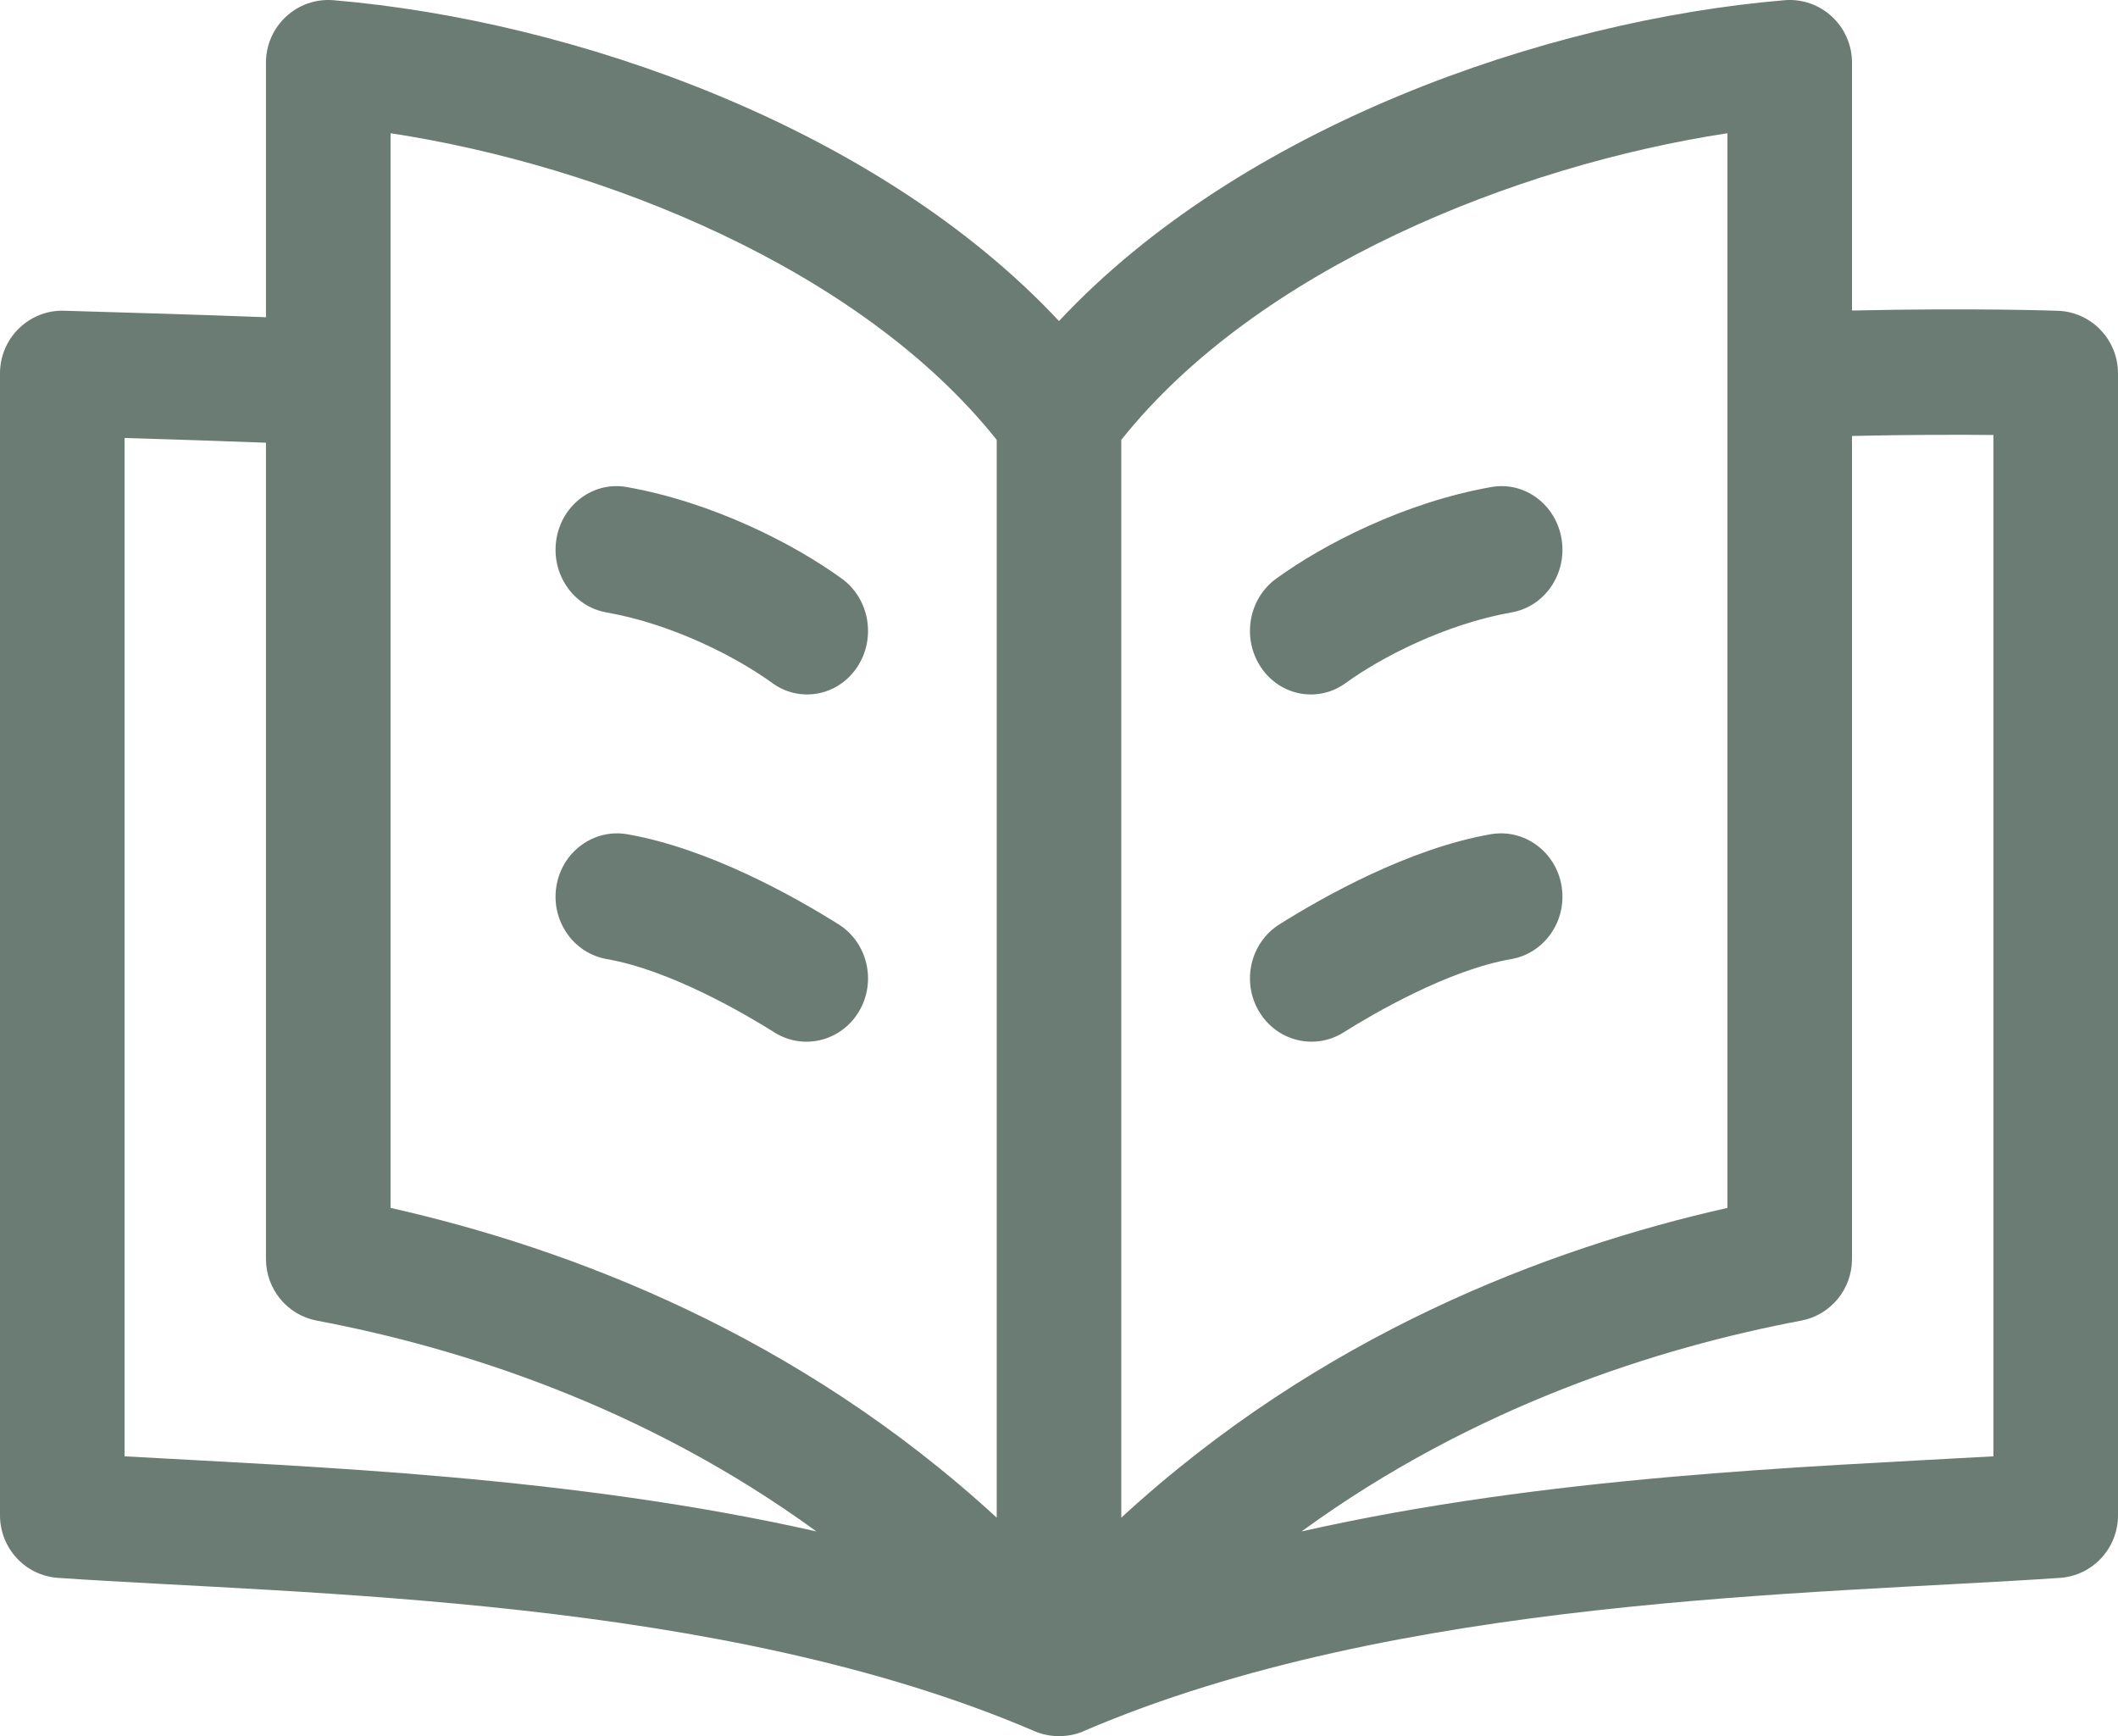
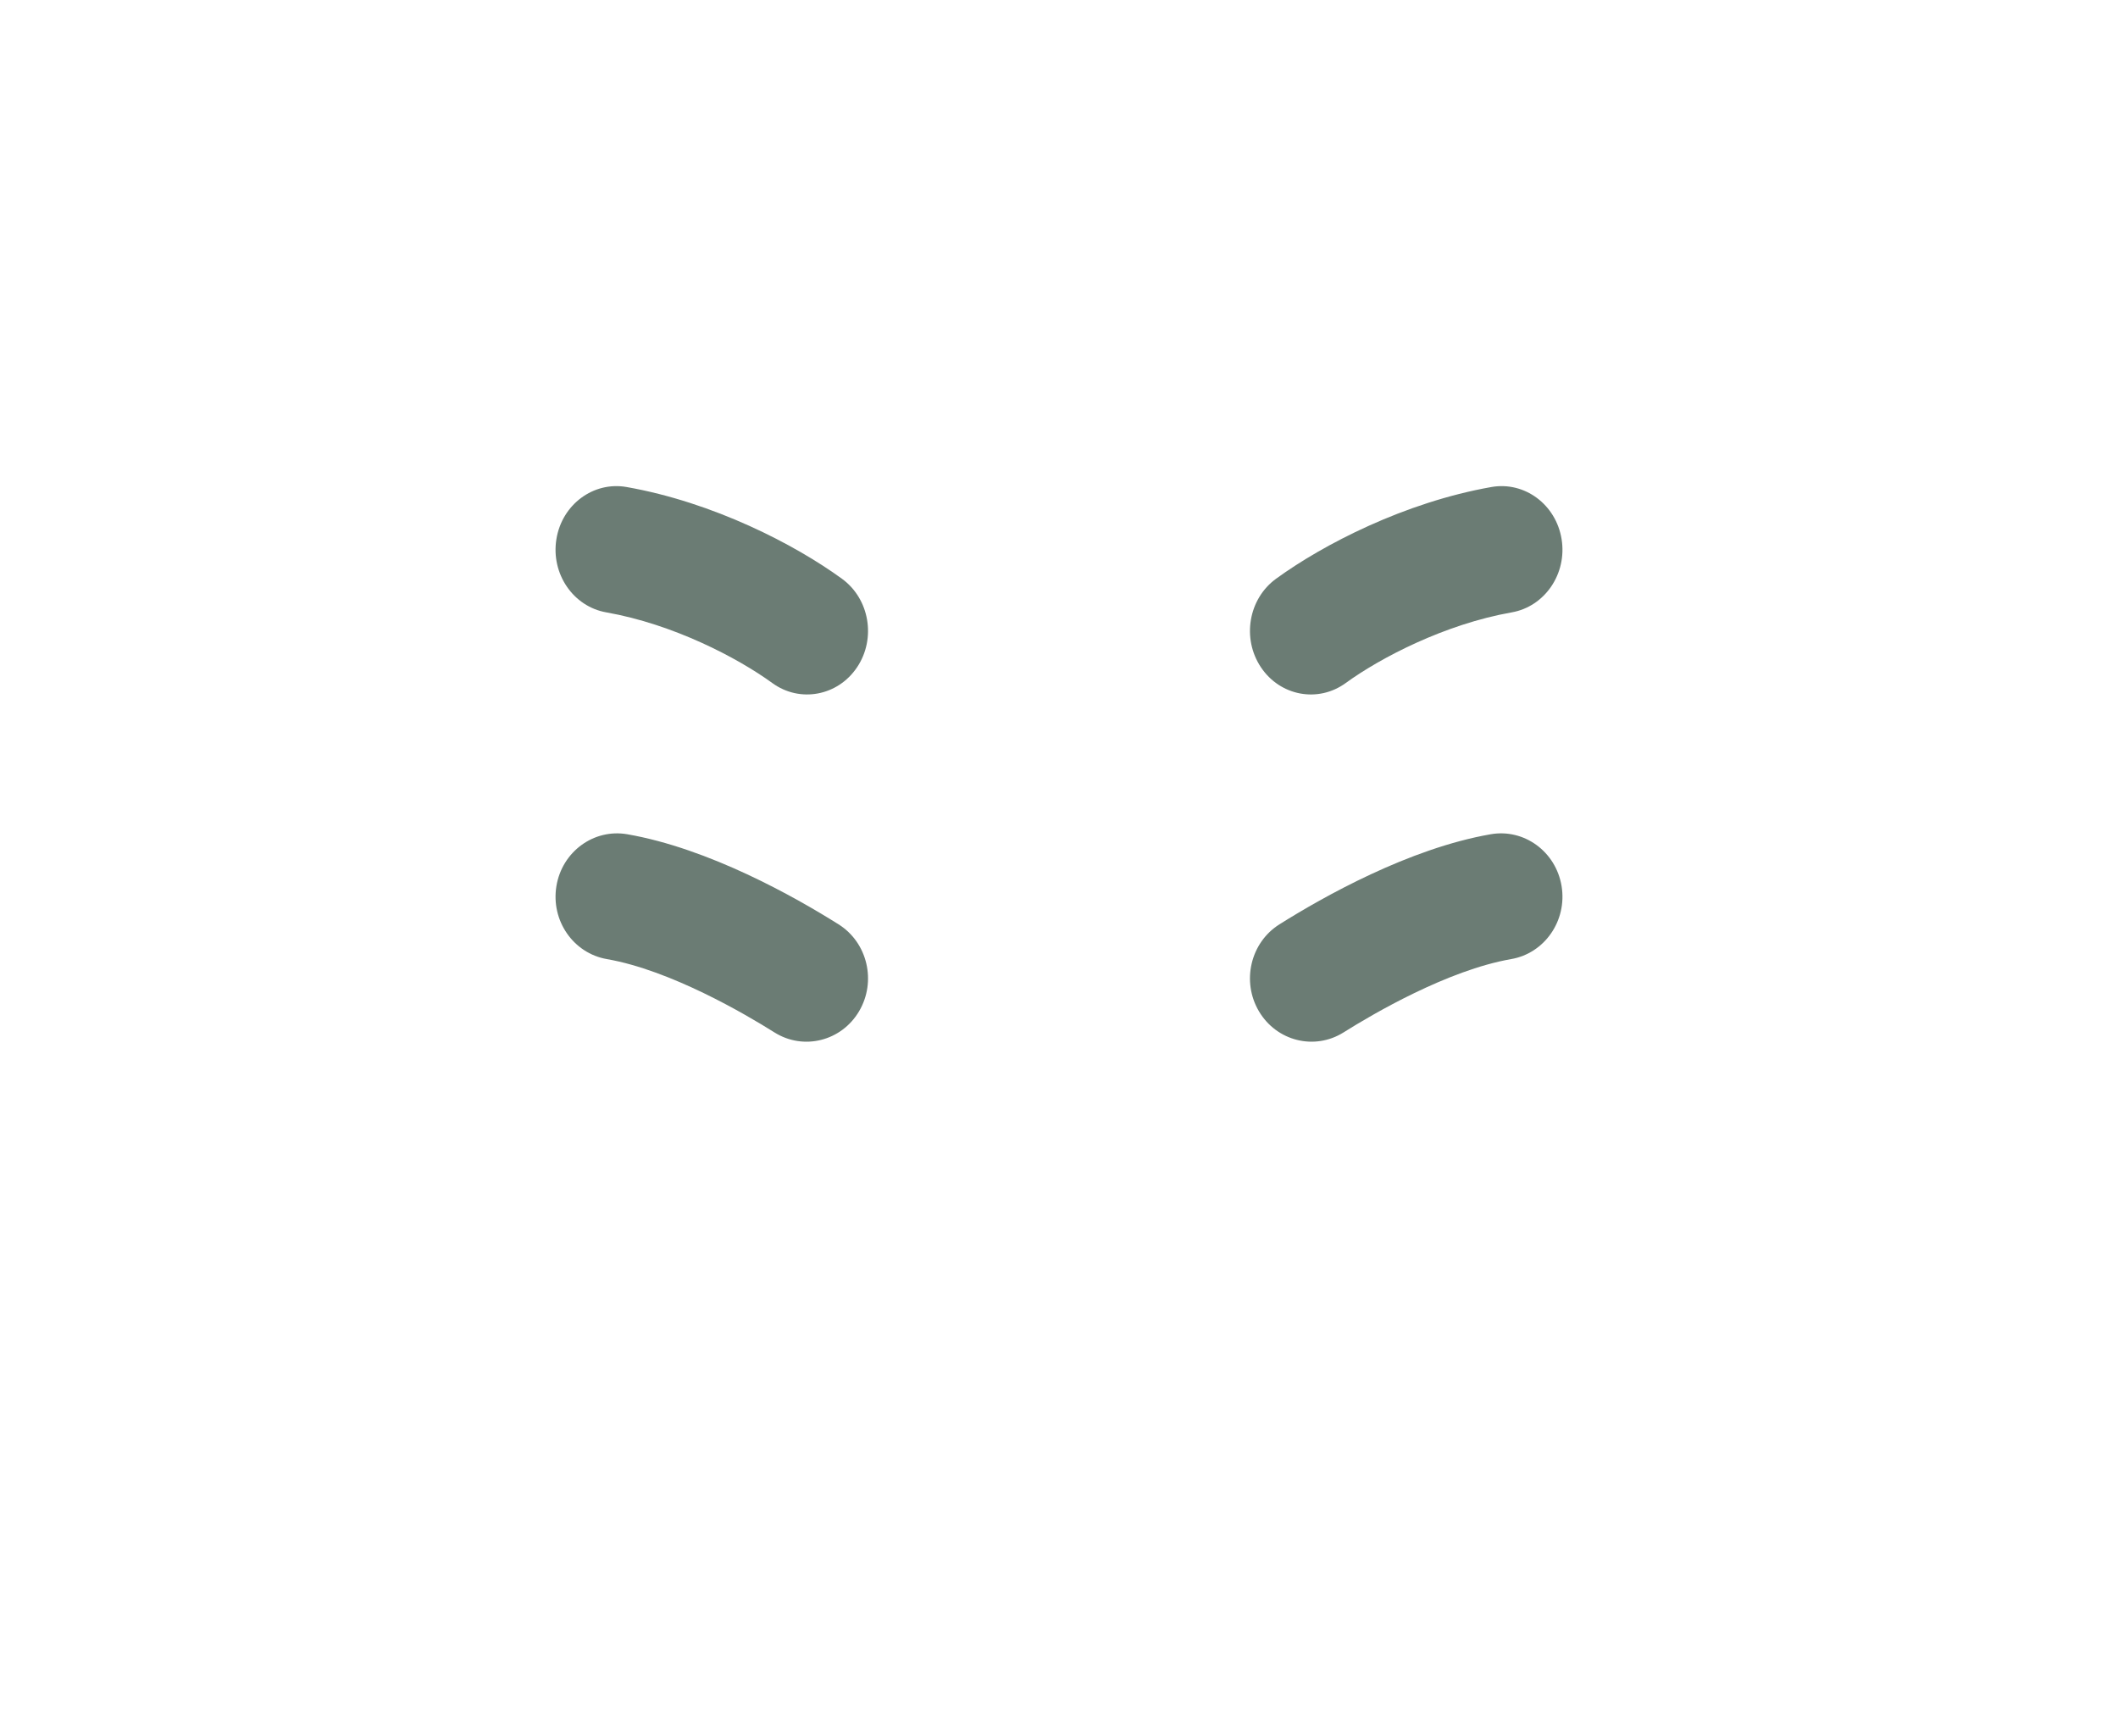
<svg xmlns="http://www.w3.org/2000/svg" width="61px" height="50px" viewBox="0 0 61 50" version="1.1">
  <title>683E7882-0984-4D59-899F-95CC668E2650</title>
  <desc>Created with sketchtool.</desc>
  <g id="Design" stroke="none" stroke-width="1" fill="none" fill-rule="evenodd">
    <g id="Homepage" transform="translate(-762, -772)" fill="#6B7C74" fill-rule="nonzero">
      <g id="ROZCESTNIK" transform="translate(0, 727)">
        <g id="2" transform="translate(649, 45)">
          <g id="book" transform="translate(113, 0)">
-             <path d="M59.268,8.95 C59.154,8.946 56.798,8.866 53.339,8.943 L53.339,1.806 C53.339,0.754 52.447,-0.081 51.396,0.006 C44.5,0.586 35.727,3.653 30.5,9.246 C25.273,3.653 16.499,0.586 9.604,0.006 C8.555,-0.08 7.66,0.751 7.66,1.806 L7.66,9.136 C5.696,9.061 3.837,9.008 1.847,8.949 C0.844,8.918 0,9.731 0,10.754 L0,43.64 C0,44.591 0.732,45.379 1.674,45.442 C8.81,45.926 20.765,45.98 29.796,49.857 C30.601,50.203 31.323,49.806 31.204,49.857 C40.235,45.98 52.187,45.926 59.326,45.442 C60.268,45.379 61,44.591 61,43.64 L61,10.754 C61,9.782 60.234,8.984 59.268,8.95 Z M49.751,3.837 L49.751,34.787 C44.577,35.952 38.021,38.437 32.294,43.708 C32.294,42.118 32.294,13.528 32.294,12.668 C36.22,7.738 43.654,4.767 49.751,3.837 L49.751,3.837 Z M11.249,3.837 C17.346,4.767 24.78,7.738 28.706,12.668 L28.706,43.708 C22.979,38.437 16.422,35.952 11.249,34.787 L11.249,3.837 Z M3.588,41.941 L3.588,12.614 C4.873,12.652 6.247,12.696 7.66,12.75 L7.66,36.259 C7.66,37.128 8.275,37.873 9.124,38.033 C13.22,38.807 18.548,40.487 23.513,44.104 C16.429,42.505 9.014,42.248 3.588,41.941 Z M57.412,41.941 C51.994,42.248 44.573,42.505 37.487,44.104 C42.452,40.487 47.779,38.807 51.876,38.033 C52.724,37.873 53.339,37.128 53.339,36.259 L53.339,12.555 C54.99,12.518 56.397,12.518 57.412,12.527 L57.412,41.941 L57.412,41.941 Z" id="Shape" />
            <path d="M24.248,16.667 C22.89,15.679 20.547,14.467 18.047,14.026 C17.092,13.857 16.186,14.529 16.025,15.526 C15.863,16.523 16.507,17.468 17.462,17.636 C19.393,17.976 21.244,18.945 22.243,19.671 C23.037,20.249 24.131,20.045 24.685,19.216 C25.239,18.386 25.043,17.245 24.248,16.667 L24.248,16.667 Z" id="Path" />
            <path d="M24.152,26.621 C22.889,25.827 20.42,24.435 18.067,24.026 C17.103,23.858 16.188,24.527 16.025,25.52 C15.862,26.513 16.512,27.453 17.477,27.621 C19.31,27.94 21.464,29.204 22.305,29.733 C23.141,30.258 24.231,29.985 24.74,29.127 C25.25,28.268 24.987,27.146 24.152,26.621 L24.152,26.621 Z" id="Path" />
            <path d="M38.757,19.671 C39.756,18.945 41.607,17.977 43.538,17.636 C44.493,17.468 45.137,16.523 44.975,15.526 C44.814,14.529 43.908,13.857 42.953,14.026 C40.453,14.467 38.11,15.679 36.752,16.667 C35.957,17.245 35.761,18.386 36.315,19.216 C36.869,20.046 37.963,20.249 38.757,19.671 L38.757,19.671 Z" id="Path" />
            <path d="M42.933,24.026 C40.58,24.435 38.111,25.827 36.848,26.621 C36.013,27.146 35.75,28.268 36.26,29.127 C36.77,29.986 37.86,30.257 38.695,29.733 C39.536,29.204 41.69,27.94 43.523,27.621 C44.488,27.454 45.138,26.513 44.975,25.52 C44.812,24.527 43.897,23.857 42.933,24.026 L42.933,24.026 Z" id="Path" />
          </g>
        </g>
      </g>
    </g>
  </g>
</svg>